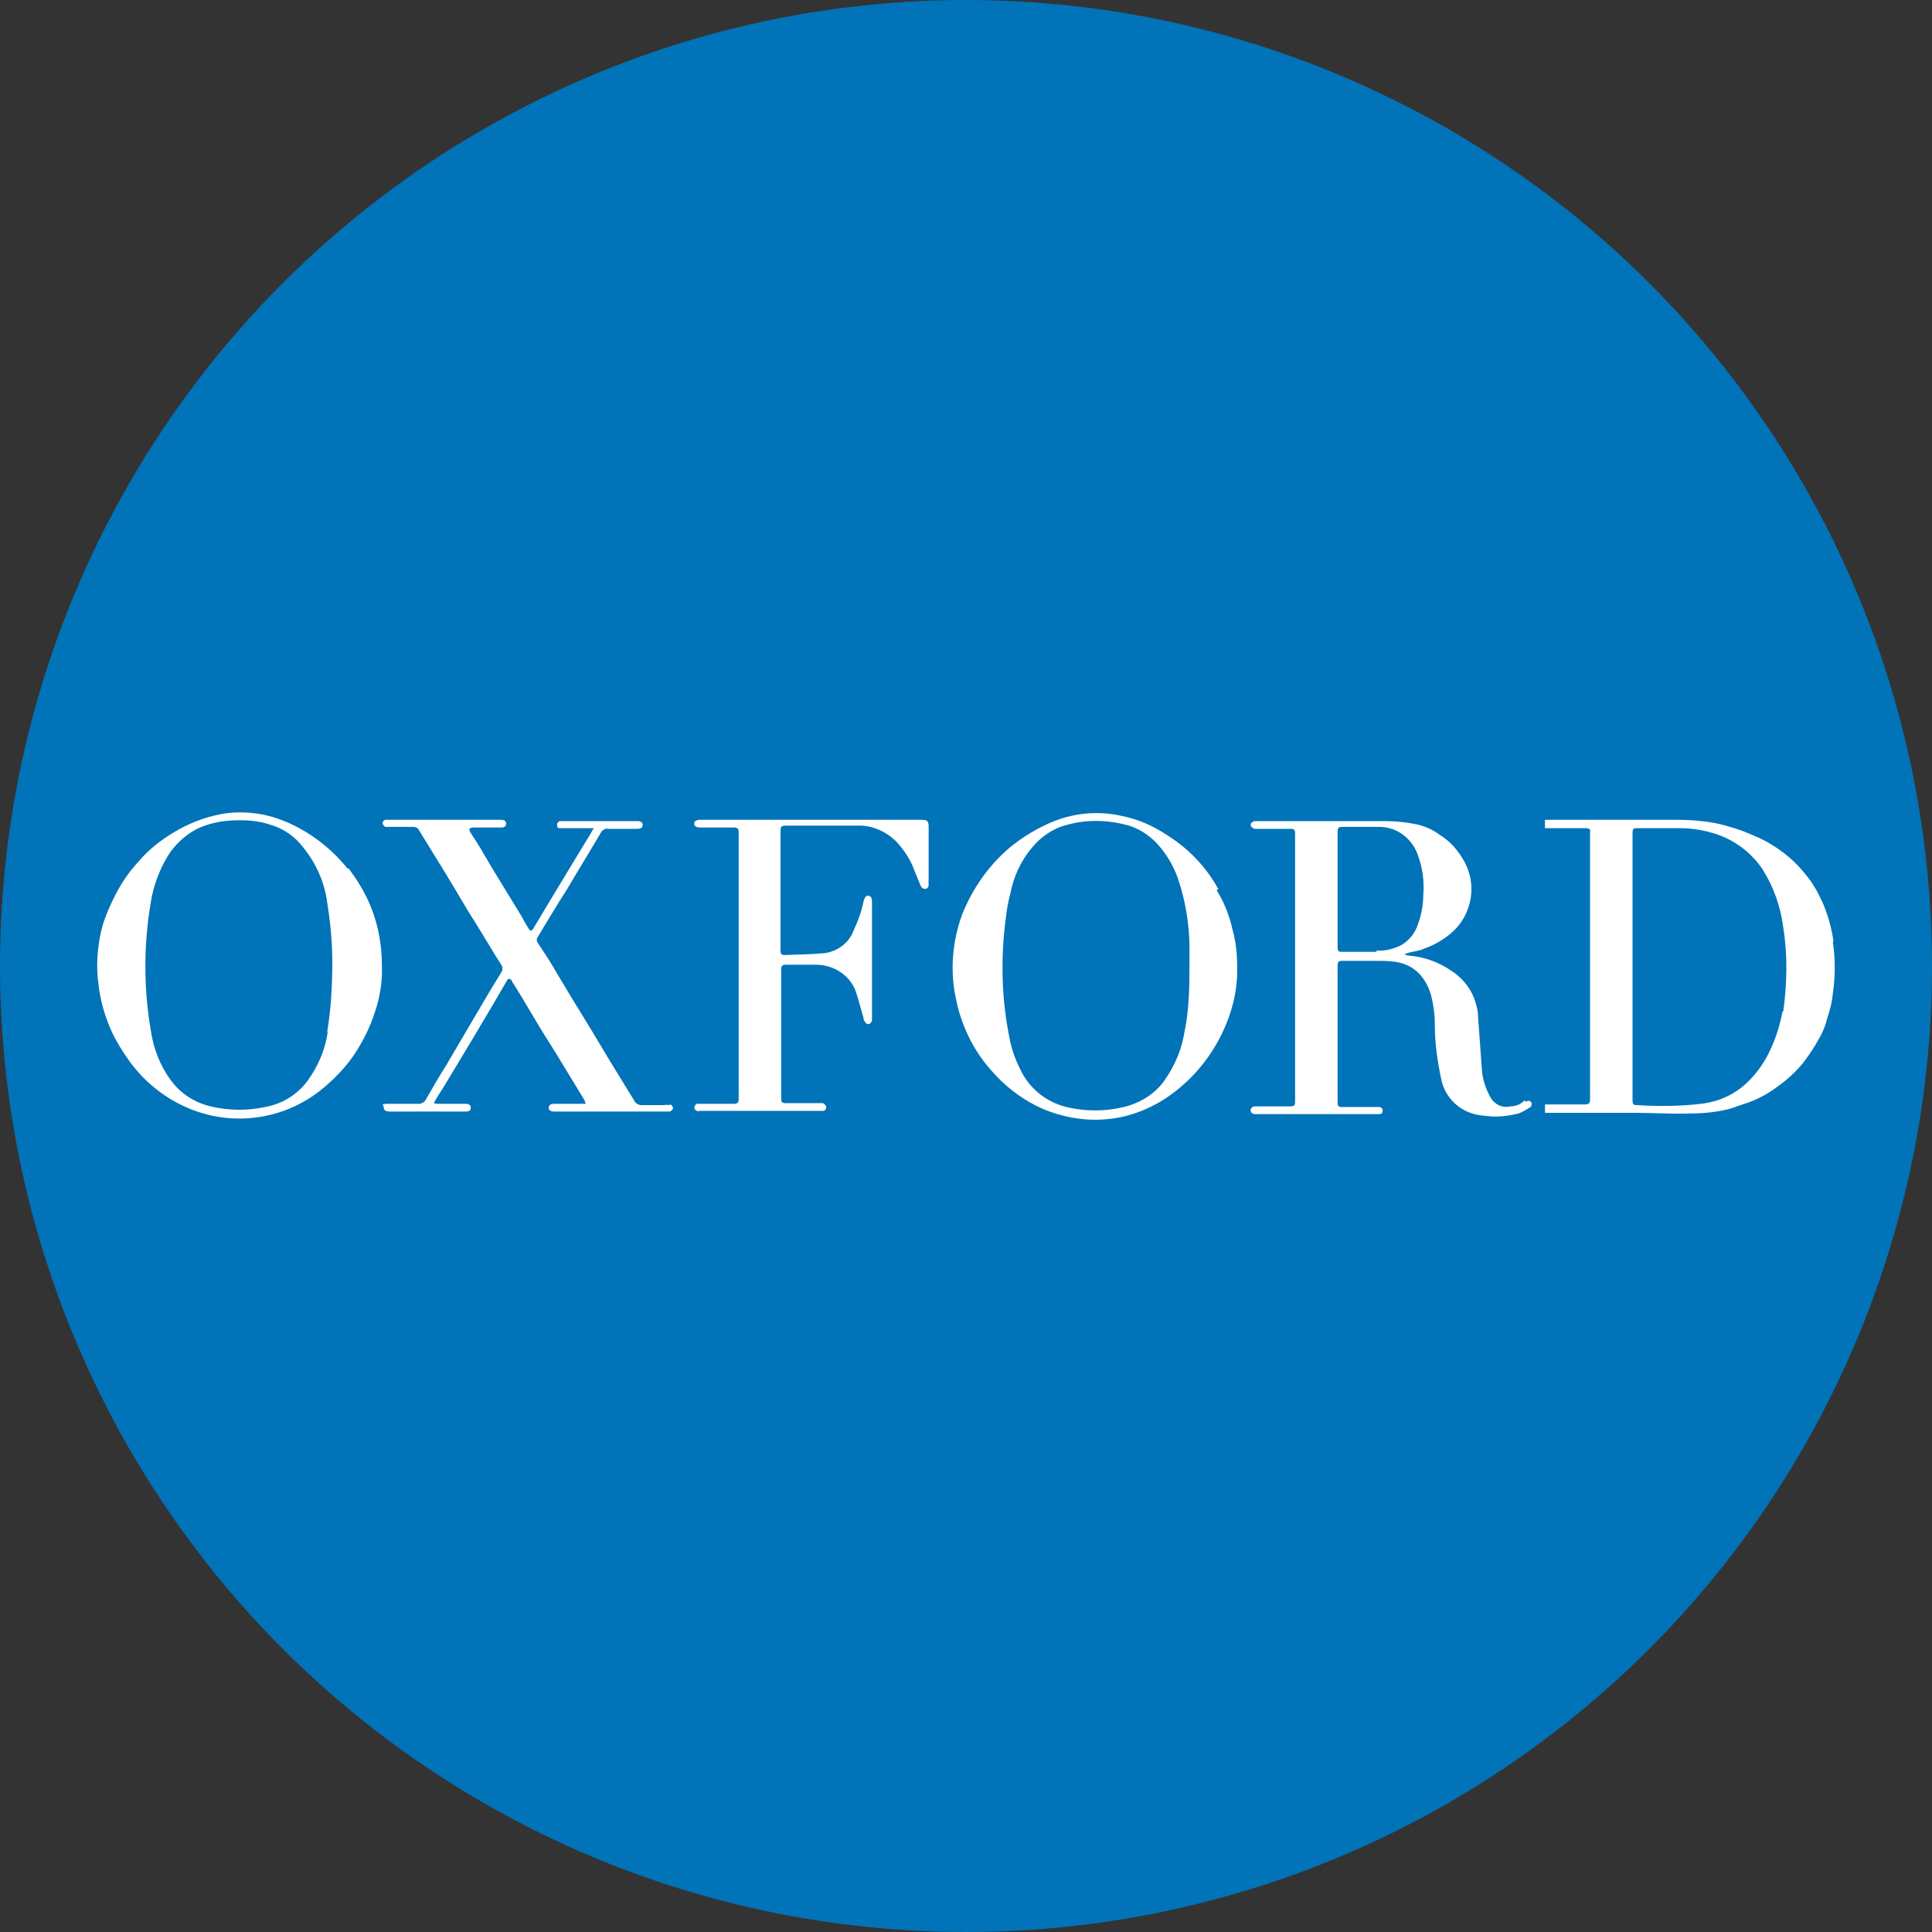
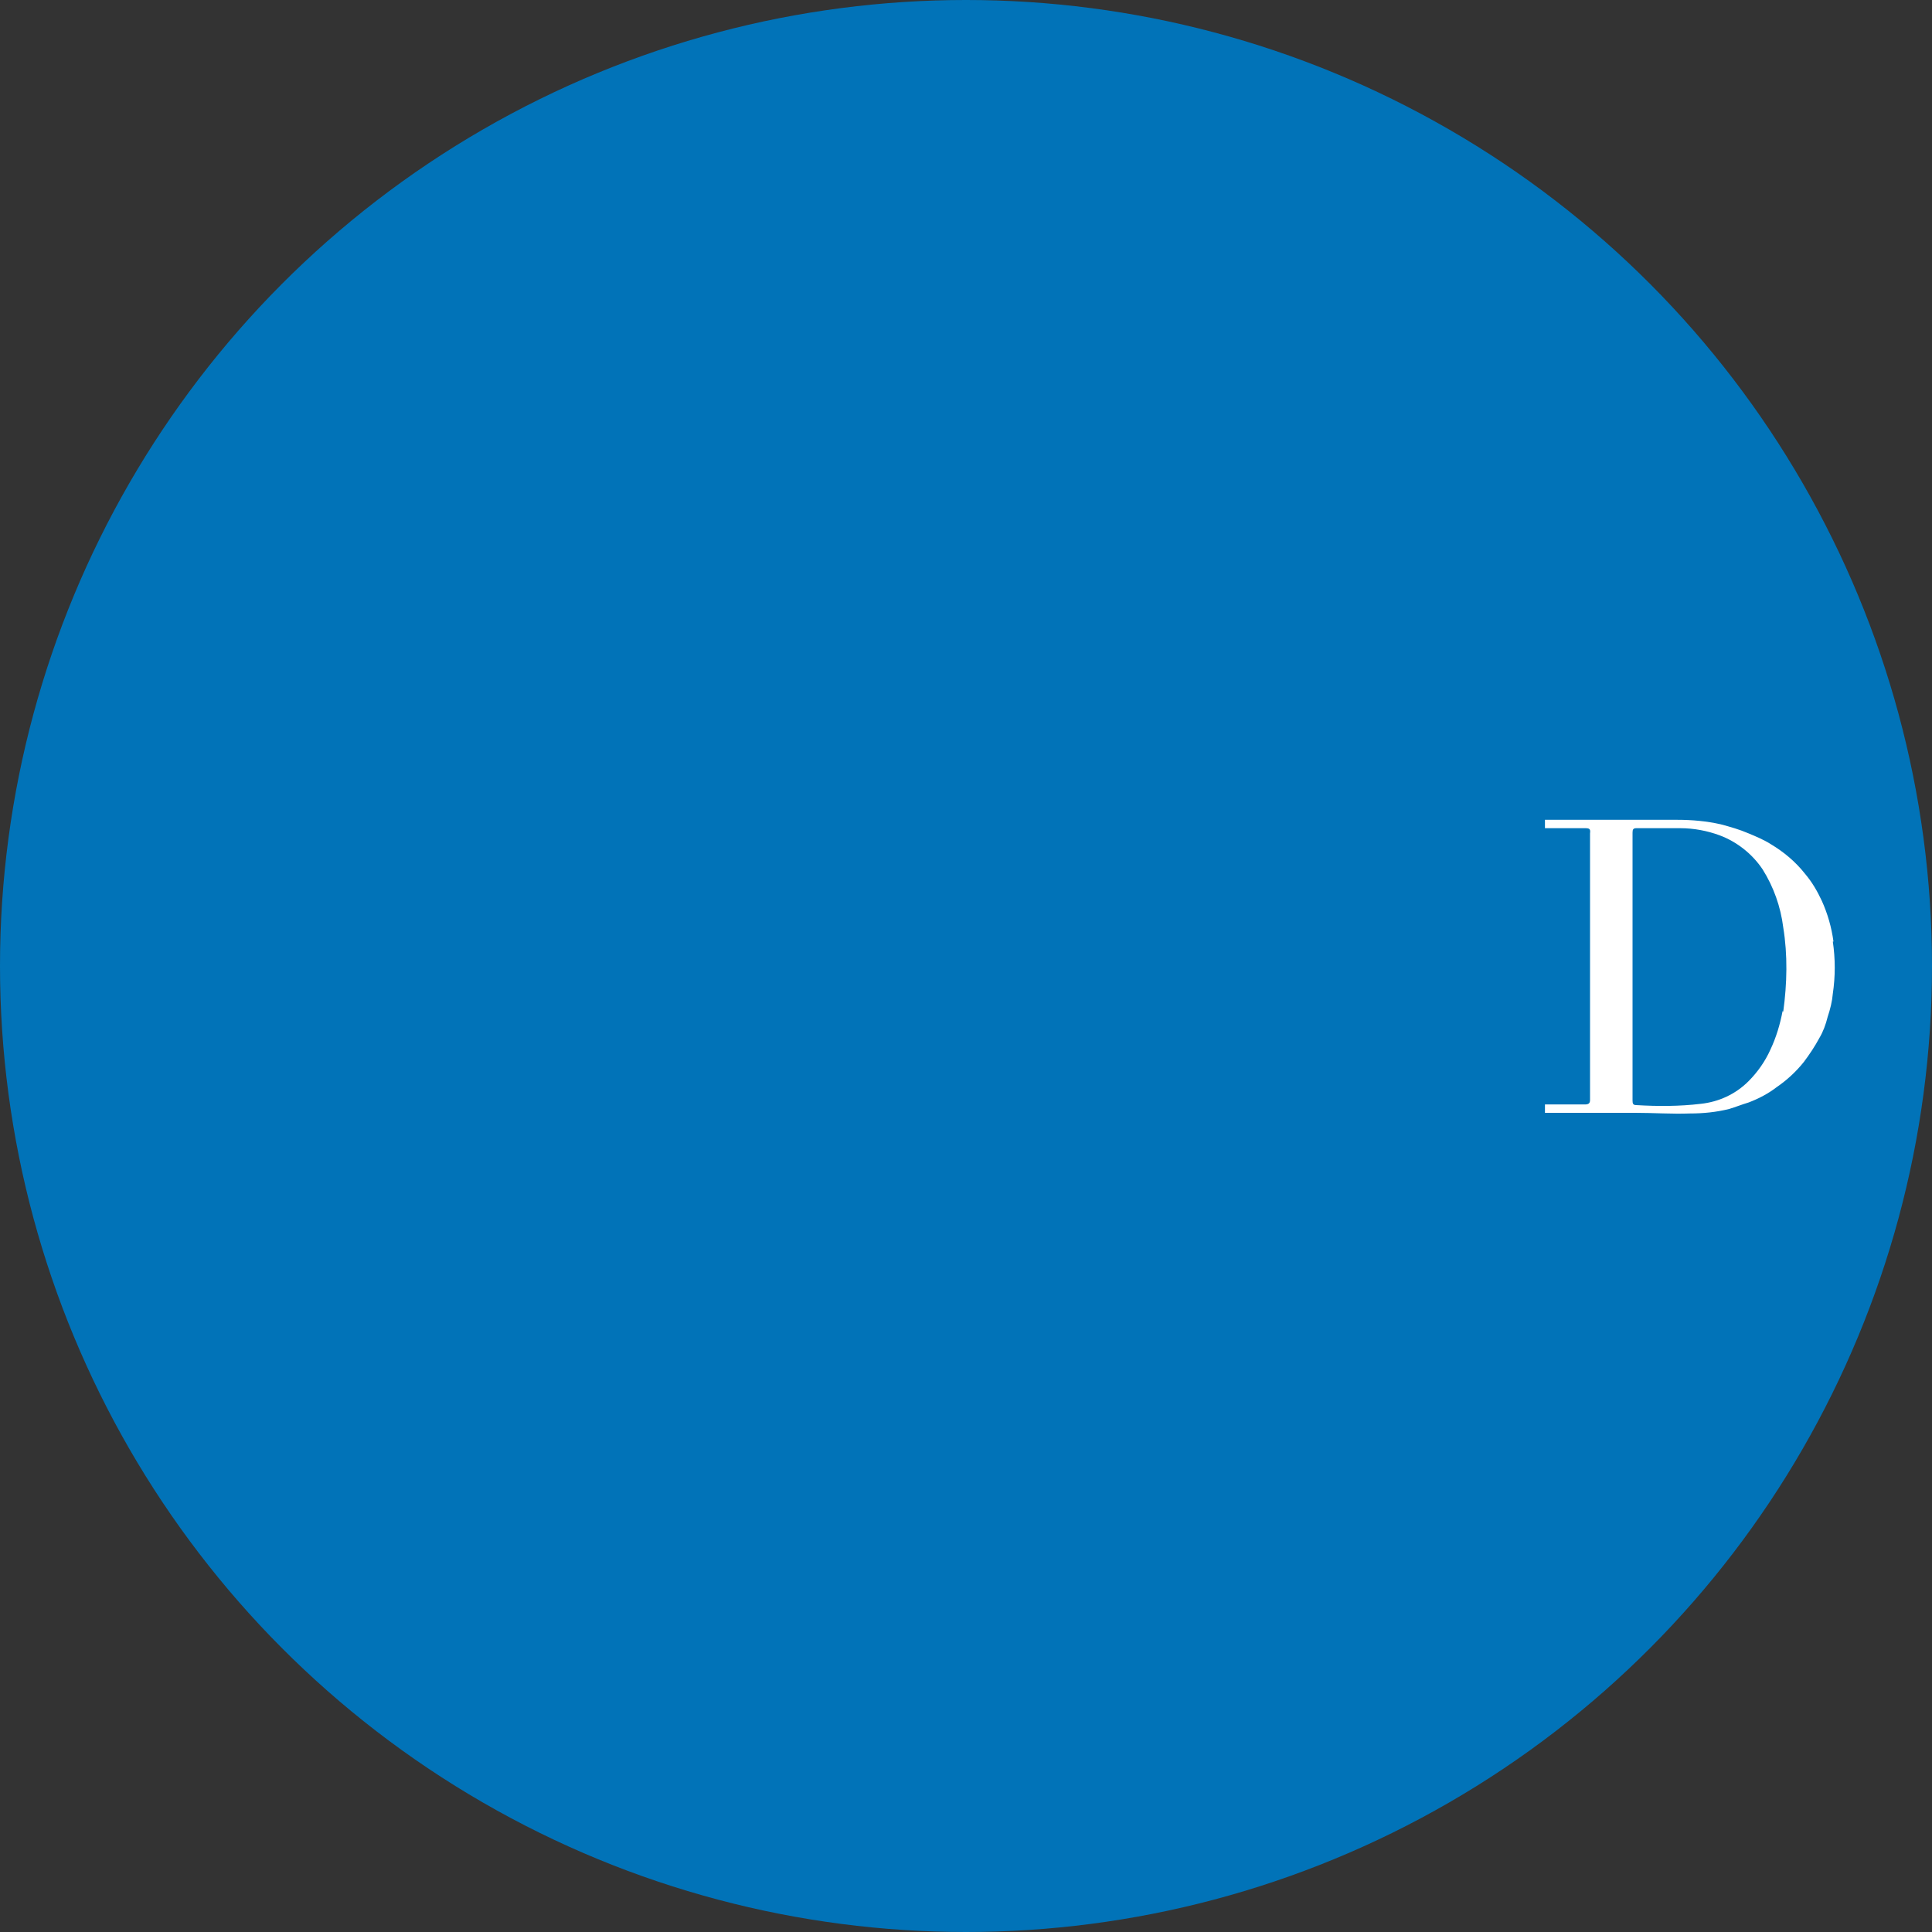
<svg xmlns="http://www.w3.org/2000/svg" version="1.1" viewBox="0 0 300 300" width="300" height="300">
  <rect x="0" y="0" width="300" height="300" fill="#333333" stroke="none" />
  <defs>
    <style>
      .cls-1 {
        fill: #0173b8;
      }

      .cls-2 {
        fill: #fff;
      }
    </style>
    <clipPath id="bz_circular_clip">
      <circle cx="150.0" cy="150.0" r="150.0" />
    </clipPath>
  </defs>
  <g clip-path="url(#bz_circular_clip)">
    <g>
      <g id="Layer_1">
        <rect class="cls-1" x="0" width="300" height="300" />
        <g>
          <path class="cls-2" d="M284.7,146.2c-.3-2.2-.9-4.3-1.8-6.3-.7-1.5-1.5-2.9-2.6-4.2-1.5-1.9-3.3-3.4-5.3-4.6-1.1-.7-2.3-1.2-3.5-1.7-1.4-.6-2.8-1-4.3-1.4-2.2-.5-4.5-.7-6.7-.7h-20.6v1.3h6.2c.7,0,.9.1.8.8v41.4c0,.5-.2.7-.8.7h-6.2v1.3h7.3c2.1,0,4.5,0,6.7,0,2.8,0,5.7.2,8.5.1,2.1,0,4.1-.2,6.1-.7,1-.3,2-.7,3-1,1.6-.6,3.1-1.4,4.4-2.4,1.6-1.1,3-2.4,4.2-3.9.9-1.2,1.7-2.4,2.4-3.7.6-1,1-2.1,1.3-3.3.4-1.2.7-2.4.8-3.6.4-2.7.4-5.4,0-8.1ZM276.8,157c-.4,2.1-1,4.1-1.9,6-.8,1.8-2,3.5-3.4,4.9-2,2-4.6,3.2-7.4,3.5-3.3.4-6.7.4-10,.2-.5,0-.6-.2-.6-.7v-20.9h0v-20.7c0-.5.1-.7.6-.7h6.8c2.1,0,4.2.4,6.1,1.1,2.7,1,5.1,2.9,6.7,5.3,1.7,2.7,2.8,5.8,3.2,9,.7,4.3.6,8.7,0,13.1h0Z" />
-           <path class="cls-2" d="M236.8,170.9h-.1c-.6.6-1.4.9-2.2.9-1.2.3-2.4-.3-3-1.3-.8-1.4-1.3-2.9-1.4-4.5-.2-2.8-.4-5.5-.6-8.3,0-.9-.3-1.8-.6-2.7-.7-1.8-2-3.3-3.6-4.3-1.9-1.3-4.1-2.1-6.4-2.3-.2,0-.4-.1-.7-.1v-.2c.2,0,.5-.2.7-.2.7-.2,1.3-.2,2-.5,1.4-.5,2.6-1.1,3.8-2,1.5-1.1,2.6-2.5,3.2-4.2,1-2.6.7-5.5-.8-7.9-.9-1.5-2.1-2.8-3.6-3.7-1-.8-2.3-1.3-3.5-1.6-1.6-.3-3.2-.5-4.8-.5-3.7,0-7.5,0-11.2,0h-9.1c-.3,0-.6.2-.7.5,0,0,0,0,0,0,0,.4.3.6.6.7,0,0,0,0,0,0h5.6c.6,0,.7.2.7.7v41.4c0,.9,0,1-1,1h-5.2c-.5,0-.7.3-.7.6s.2.6.7.6h18.9c.1,0,.2,0,.4,0,.3,0,.5-.2.5-.5,0,0,0,0,0,0,0-.3-.2-.6-.5-.6,0,0,0,0,0,0-.2,0-.4,0-.5,0h-5.3c-.5,0-.7-.1-.7-.7v-21.2c0-.6.1-.8.7-.8h5.2c.9,0,1.8,0,2.6.1,3.4.3,5.2,2.5,6,5.2.4,1.5.6,3.1.6,4.7,0,2.8.4,5.6,1,8.4.4,2.1,1.9,4,3.8,4.9,1,.5,2.1.7,3.3.8,1.6.2,3.3,0,4.9-.4.6-.2,1.2-.6,1.7-.9.3-.1.4-.5.3-.8,0,0,0,0,0,0-.3-.4-.6-.3-.9-.1ZM213.8,147.8h-5.5c-.5,0-.6-.2-.6-.7v-9h0v-8.9c0-.6.1-.8.7-.8,2,0,4,0,6,0,2.6.1,4.8,1.8,5.7,4.2.8,2.1,1.1,4.3.9,6.5,0,1.7-.4,3.4-1,4.9-.5,1.2-1.4,2.2-2.5,2.8-1.2.6-2.5.9-3.8.8Z" />
-           <path class="cls-2" d="M54,134.9c-2.1-2.6-4.7-4.8-7.7-6.4-1.7-.9-3.5-1.6-5.4-2-2.1-.4-4.3-.5-6.5-.1-2.7.5-5.2,1.5-7.5,2.9-2,1.2-3.9,2.7-5.4,4.5-1.6,1.7-2.9,3.7-3.9,5.8-.8,1.6-1.5,3.3-1.9,5-.6,2.7-.8,5.5-.4,8.3.3,2.6,1,5,2.1,7.4.7,1.5,1.6,2.9,2.5,4.2,2.1,3,4.9,5.4,8.1,7,7.1,3.6,15.7,2.7,21.9-2.3,2.1-1.7,4-3.7,5.4-5.9,1.2-1.9,2.2-3.9,2.9-6.1.8-2.3,1.2-4.8,1.1-7.3,0-3.5-.7-7-2.2-10.2-.8-1.7-1.8-3.3-3-4.9ZM50.9,160.2c-.4,2.8-1.5,5.4-3.2,7.7-1.5,2-3.7,3.4-6.1,3.9-2.9.7-5.9.7-8.9,0-2.5-.6-4.7-2-6.2-4.1-1.7-2.3-2.7-5-3.1-7.8-1.1-6.5-1.1-13.2,0-19.7.4-2.6,1.3-5,2.6-7.2,1.1-1.8,2.7-3.3,4.6-4.3,1.7-.8,3.5-1.2,5.4-1.3,2.1-.1,4.1,0,6.1.7,2,.6,3.7,1.8,5,3.5,2,2.5,3.3,5.4,3.7,8.5.5,3.1.8,6.2.8,9.3,0,3.6-.2,7.3-.8,10.9Z" />
-           <path class="cls-2" d="M189.2,138.1c-1.9-3.5-4.7-6.4-8.1-8.5-2.1-1.4-4.4-2.4-6.9-2.9-3.5-.8-7.2-.5-10.5.8-2.5,1-4.8,2.4-6.9,4.1-3.3,2.8-5.8,6.4-7.4,10.4-1.5,4.1-1.9,8.6-1,12.9.8,4.2,2.7,8.2,5.6,11.4,1.9,2.2,4.2,4,6.7,5.3,2.1,1.1,4.5,1.8,6.8,2.1,2.1.3,4.3.2,6.4-.2,3.4-.7,6.6-2.3,9.3-4.6,3.6-3,6.3-7,7.8-11.5.8-2.4,1.2-4.9,1.1-7.5,0-1.8-.2-3.7-.7-5.5-.5-2.2-1.3-4.3-2.5-6.2ZM184,159.8c-.4,2.9-1.5,5.6-3.2,8-1.5,2.1-3.8,3.5-6.3,4.1-2.9.7-6,.7-8.9,0-3.2-.8-5.8-2.9-7.2-5.9-.8-1.6-1.4-3.3-1.7-5.1-1.1-5.5-1.3-11.2-.7-16.8.2-1.8.4-3.6.9-5.4.6-3.1,2.1-6,4.4-8.2,1.2-1.1,2.7-2,4.3-2.4,3.2-.9,6.5-.8,9.7.1,1.9.6,3.6,1.8,4.9,3.4,1.3,1.6,2.3,3.4,2.9,5.4,1,3.1,1.5,6.3,1.6,9.5v3.9c0,3.2-.1,6.4-.7,9.5h0Z" />
-           <path class="cls-2" d="M103.9,171.6c-.2,0-.4-.1-.7,0h-3.6c-.4,0-.8-.2-1-.5l-3.8-6.2-3-5-3-4.9c-.8-1.3-1.6-2.7-2.4-4-.9-1.6-1.9-3.1-2.9-4.6-.2-.3-.2-.7,0-.9,1.5-2.5,3-5,4.6-7.5,1.7-2.9,3.5-5.8,5.2-8.7.2-.4.7-.7,1.1-.6h4.6c.5,0,.8-.2.8-.6s-.3-.6-.8-.6h-12.1c-.2.1-.4.3-.4.5,0,.3,0,.5.3.6,0,0,0,0,0,0,.2,0,.4,0,.6,0h4.1c.2,0,.5,0,.7,0-.2.3-.3.5-.4.7-1.8,3-3.6,5.9-5.4,8.9l-3.6,6c-.2.4-.5.4-.7,0-.4-.6-.8-1.3-1.1-1.9l-3-4.9c-1-1.6-2-3.3-3-5-.6-1.1-1.3-2.1-2-3.2,0-.1-.2-.4-.1-.5s.3-.2.5-.2h4.4c.5,0,.8-.2.8-.6s-.3-.6-.8-.6h-17.3c-.2,0-.5,0-.7,0-.2.1-.4.3-.4.5,0,.2.2.4.4.6.2,0,.4,0,.7,0h3.6c.4,0,.7.1.9.4.7,1.2,1.5,2.4,2.2,3.6,1.2,1.9,2.4,3.9,3.6,5.9,1,1.7,2,3.4,3.1,5.1l2.5,4.1c.5.9,1.1,1.7,1.6,2.6,0,.2,0,.4,0,.6-.5.9-1.1,1.8-1.7,2.8l-3.6,6.1-3.4,5.8c-1.1,1.7-2.1,3.5-3.1,5.2-.2.5-.8.9-1.4.8-1.5,0-2.9,0-4.4,0s-.8.2-.8.6.3.6.9.6h11.8c.6,0,.8-.2.8-.6s-.3-.6-.8-.6h-4.3c-.2,0-.4,0-.6-.1,0-.2.2-.4.3-.6.5-.9,1.1-1.7,1.6-2.6l4.1-6.8,3.2-5.4c.7-1.2,1.4-2.4,2.1-3.6.2-.4.5-.4.8,0,0,.1.1.3.2.4,1.4,2.2,2.7,4.5,4.1,6.8.9,1.5,1.9,3,2.8,4.5,1.4,2.3,2.8,4.6,4.2,6.9,0,.2.1.4.2.5-.3,0-.5,0-.7,0h-4.2c-.6,0-.9.2-.9.6s.3.6.9.6h17.9c.1,0,.5-.3.5-.5,0-.3-.2-.5-.4-.6Z" />
-           <path class="cls-2" d="M144.2,137v-8.6c0-.9-.2-1.1-1.1-1.1h-34.3c-.7,0-1,.2-1,.6s.3.6,1,.6h5.2c.5,0,.7.2.7.7s0,.8,0,1.2v19.5h0v20.8c0,.5-.2.7-.7.7h-5.2c-.2,0-.4,0-.6,0-.2.1-.4.4-.4.6,0,.2.2.4.4.5s.3,0,.4,0h18.7c.2,0,.3,0,.5,0,.3,0,.5-.3.5-.6,0-.2-.2-.4-.5-.6-.2,0-.5,0-.7,0h-5.1c-.6,0-.7-.2-.7-.7v-20.1c0-.5.2-.7.7-.7h4.7c2.9,0,5.5,1.8,6.3,4.5.4,1.2.7,2.5,1.1,3.8,0,.2,0,.4.2.5.1.3.4.5.7.4.2-.1.4-.4.4-.6,0-.2,0-.5,0-.7v-17.6c0-.6-.1-.9-.5-1s-.6.2-.8.8c0,0,0,0,0,0-.3,1.6-.9,3.2-1.6,4.7-.7,1.8-2.4,3.1-4.4,3.4-2.1.2-4.2.2-6.3.3-.4,0-.6-.2-.6-.6v-18.7c0-.6.1-.8.8-.8h4.5c2.3,0,4.7,0,7,0,2.1,0,4.2,1,5.7,2.5,1.2,1.3,2.2,2.8,2.8,4.5.3.7.6,1.5.9,2.2.2.5.5.7.9.6s.4-.5.4-.8-.1-.4-.1-.6Z" />
        </g>
      </g>
    </g>
  </g>
</svg>